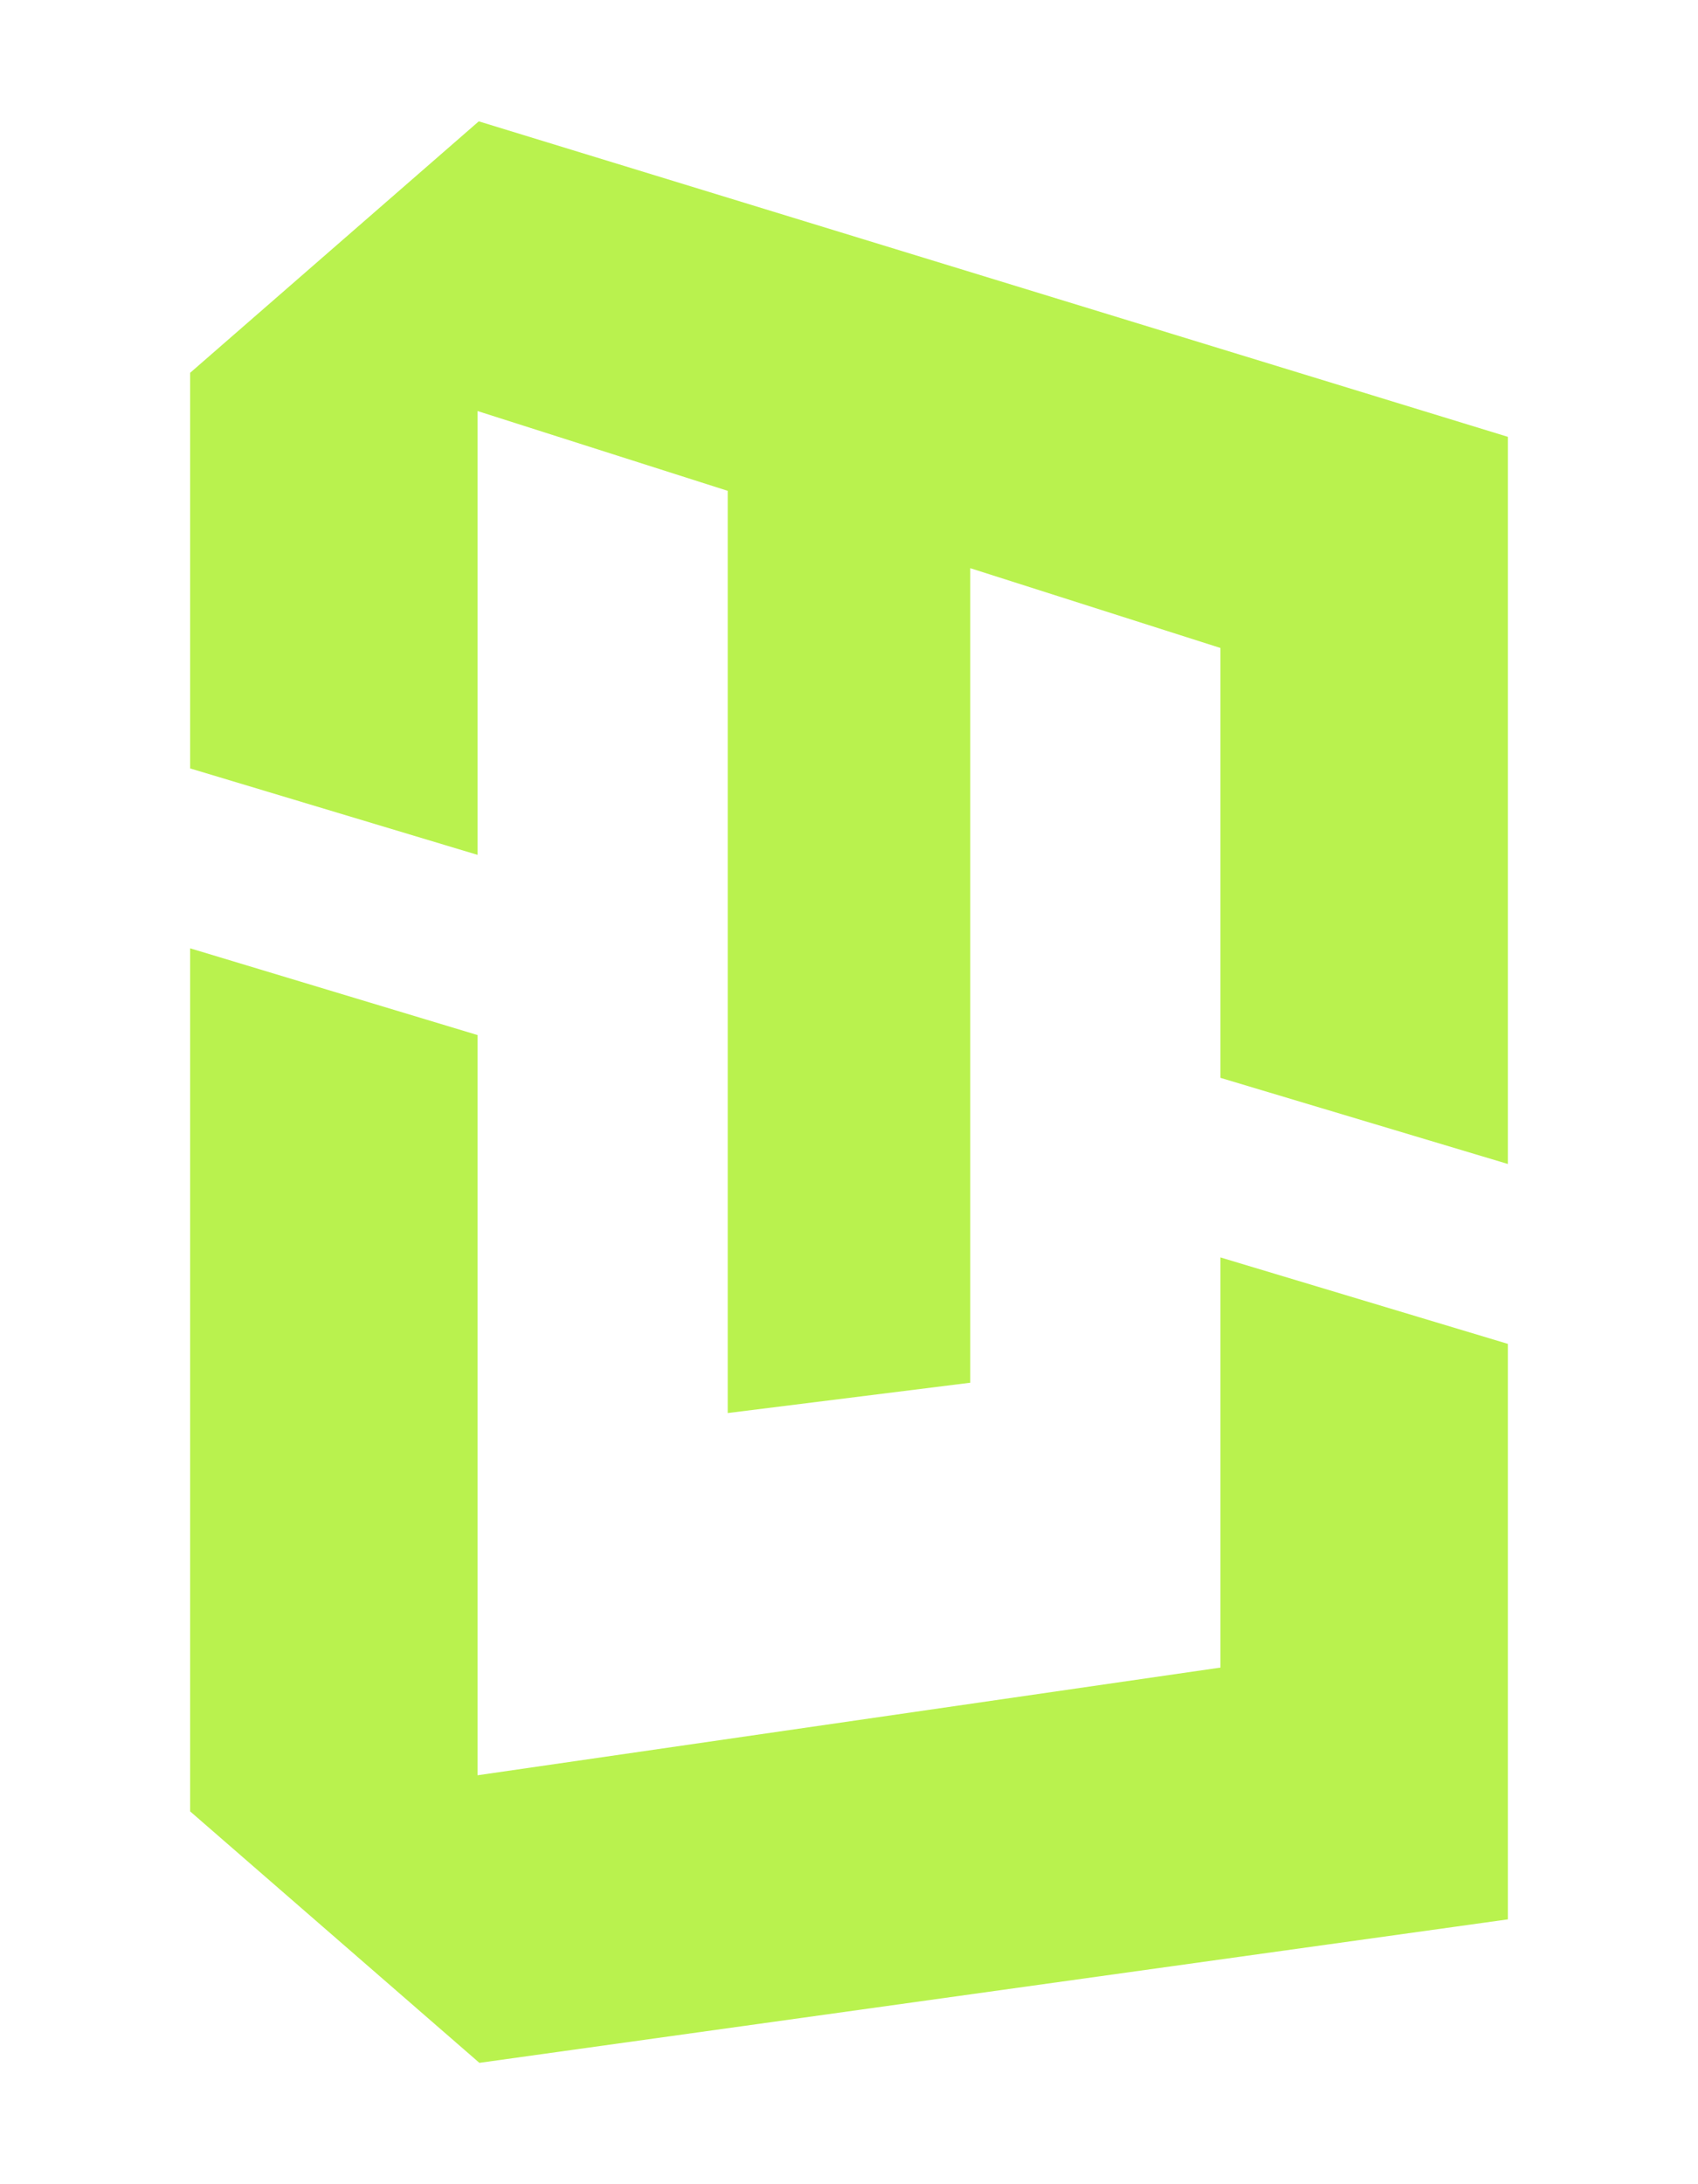
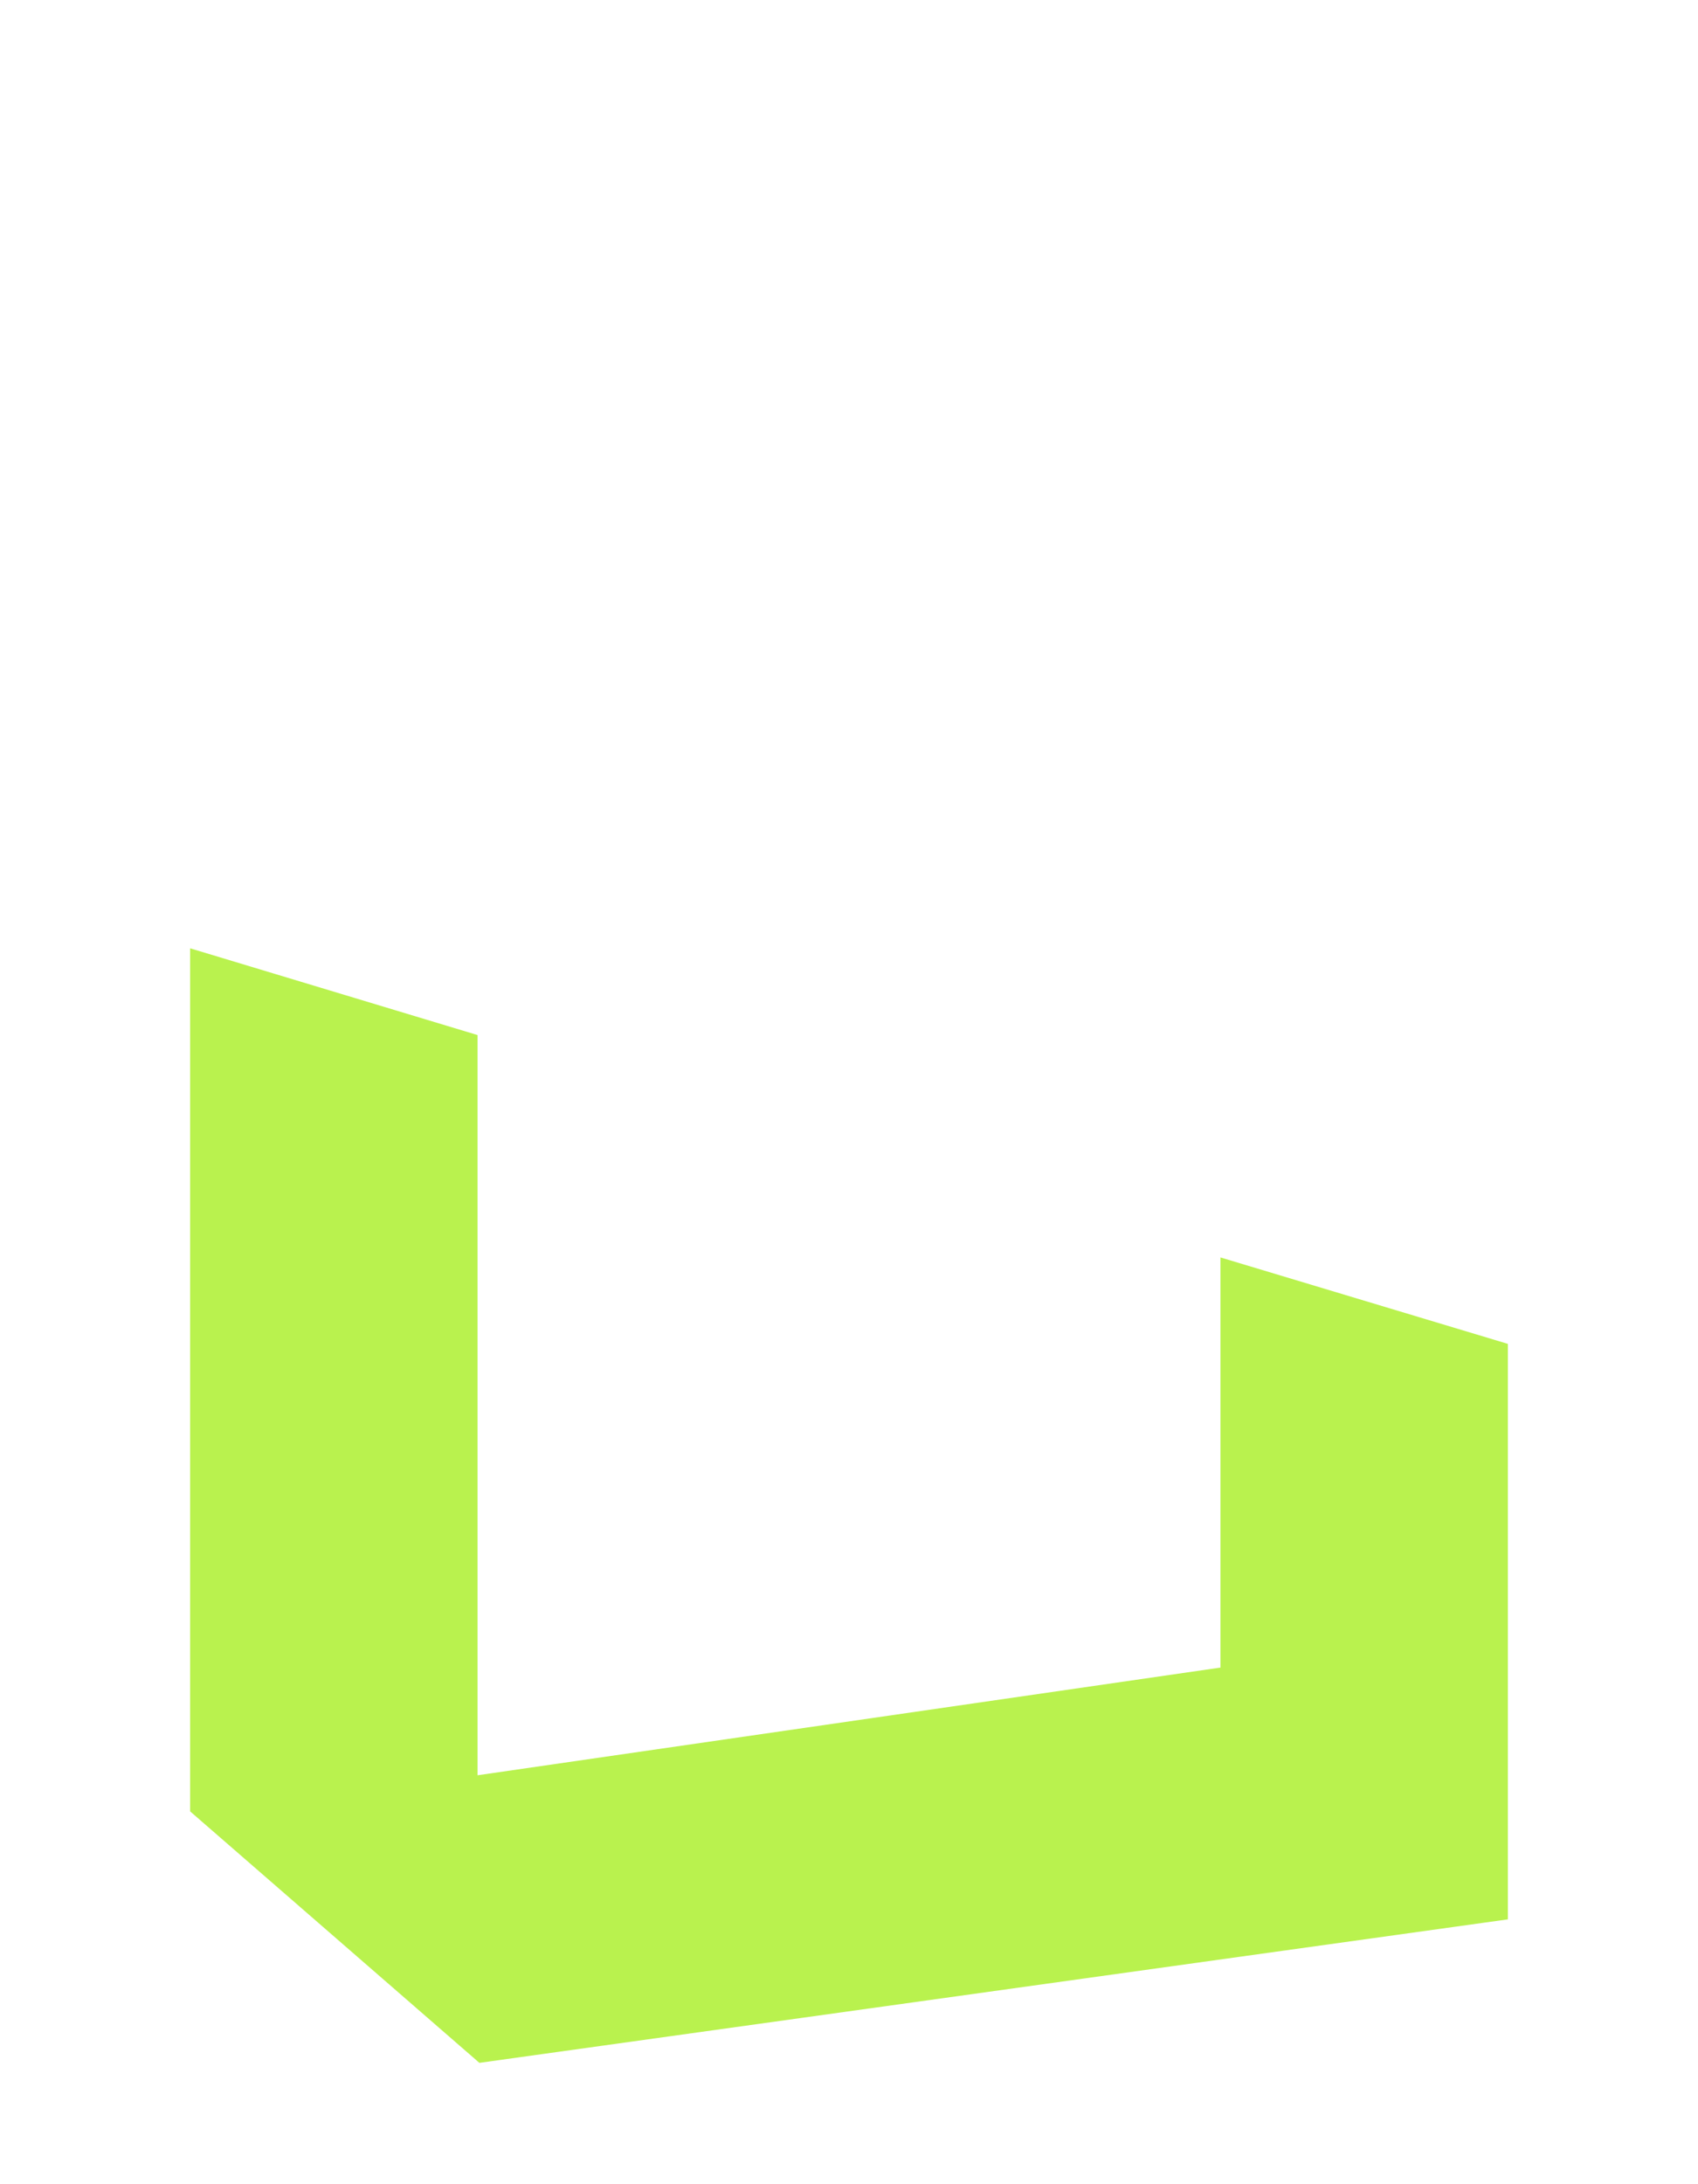
<svg xmlns="http://www.w3.org/2000/svg" id="Pittogramma" viewBox="0 0 56 72">
  <defs>
    <style>      .cls-1 {        fill: #b9f24e;        stroke-width: 0px;      }    </style>
  </defs>
  <g id="Sfondo_scuro" data-name="Sfondo scuro">
    <polygon class="cls-1" points="6.27 59.71 6.27 31.26 15.75 34.12 15.75 58.52 40.25 54.97 40.25 41.45 49.73 44.3 49.73 63.27 15.81 68 6.27 59.71" />
-     <polygon class="cls-1" points="6.27 12.29 6.27 25.33 15.75 28.18 15.75 13.55 24 16.18 24 46.58 32 45.58 32 18.73 40.25 21.36 40.25 35.53 49.73 38.37 49.73 14.4 15.79 4 6.27 12.29" />
  </g>
</svg>